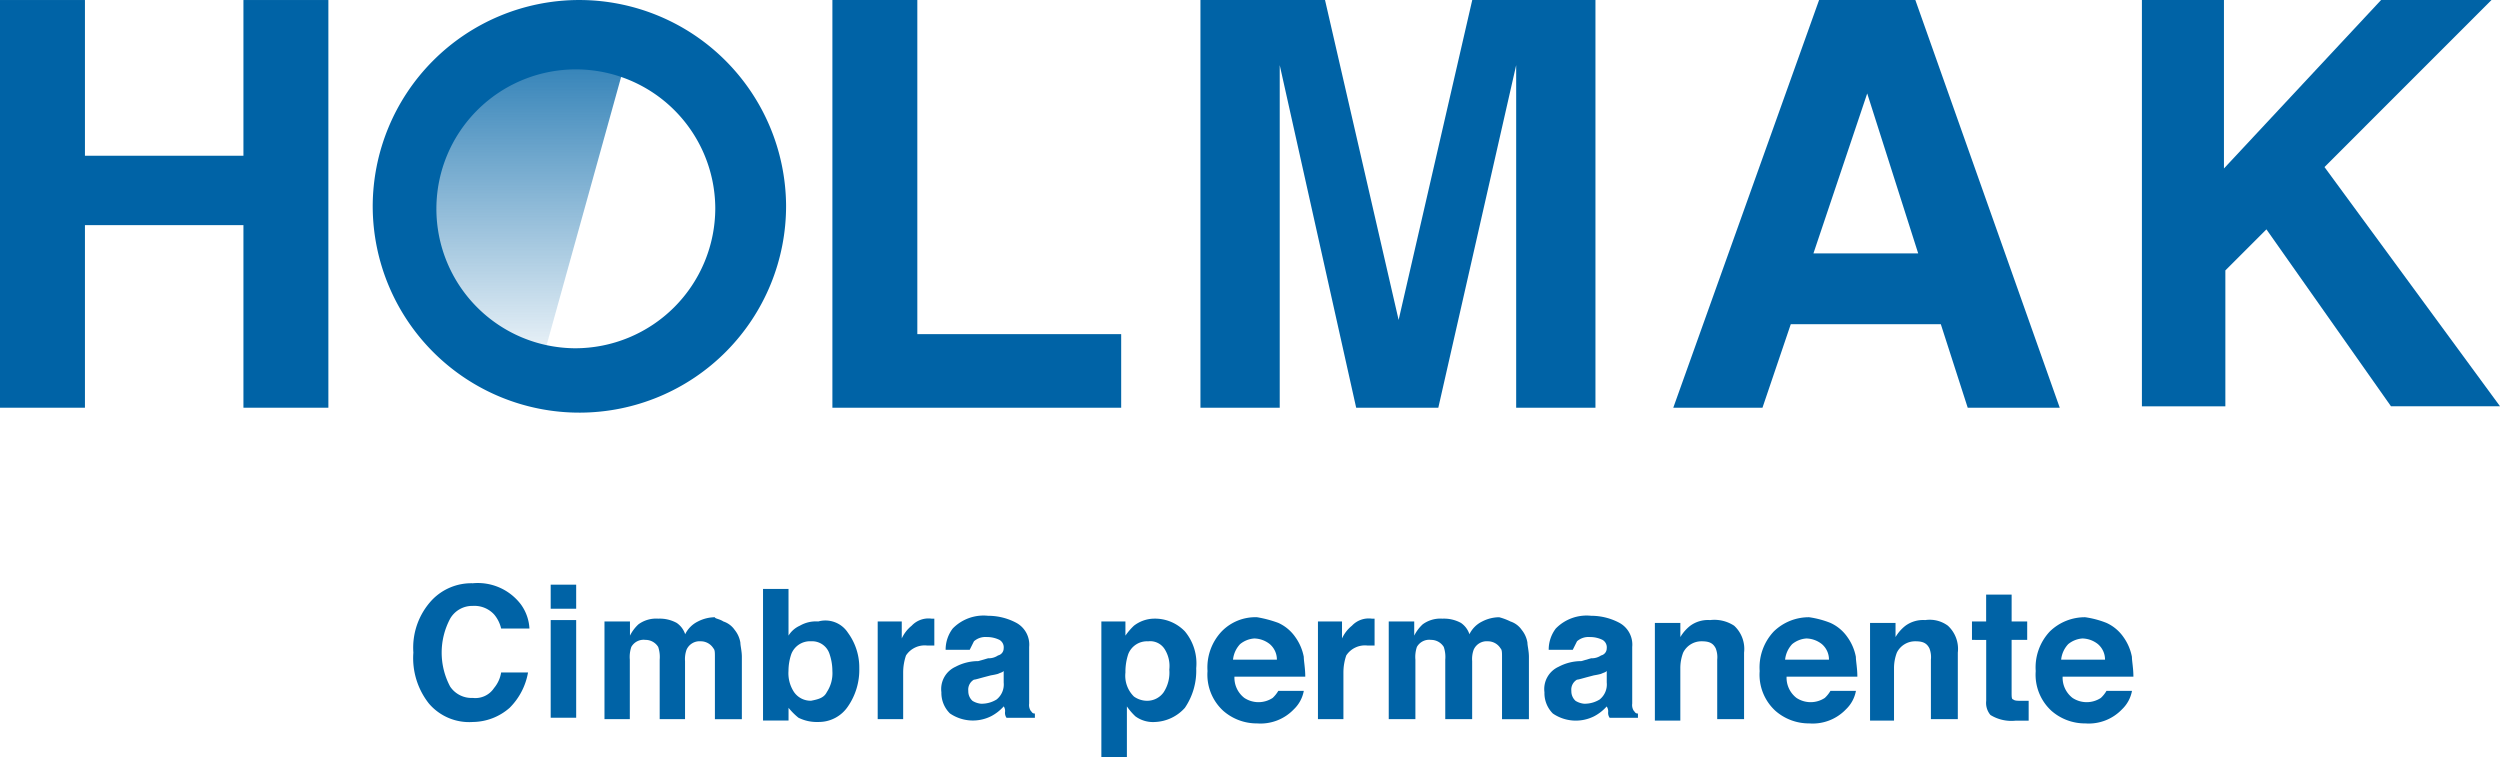
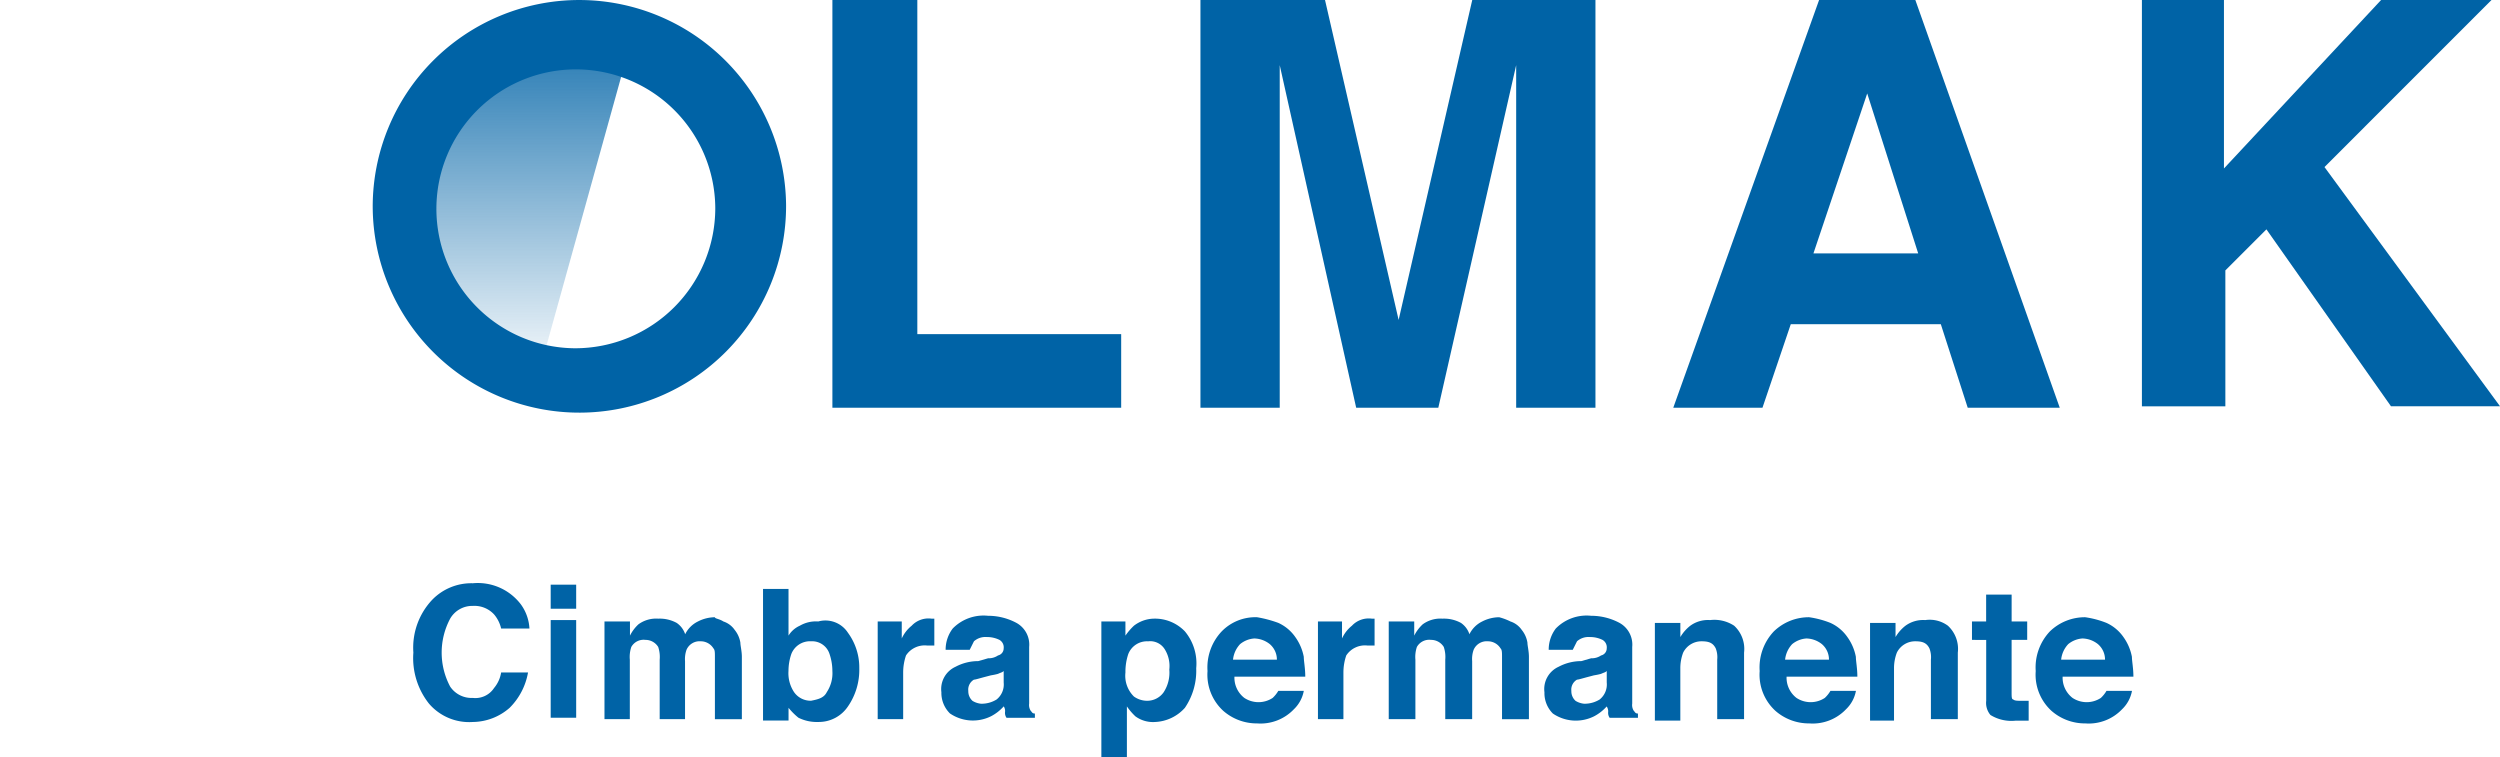
<svg xmlns="http://www.w3.org/2000/svg" id="Grupo_279" width="168.421" height="51.023" viewBox="0 0 168.421 51.023">
  <defs>
    <linearGradient id="linear-gradient" x1="0.5" x2="0.5" y2="1" gradientUnits="objectBoundingBox">
      <stop offset="0" stop-color="#0063a6" />
      <stop offset="1" stop-color="#0063a6" stop-opacity="0" />
    </linearGradient>
  </defs>
  <g id="Grupo_238" transform="translate(0 0.001)">
    <g id="Grupo_639" data-name="Grupo 639">
-       <path id="Trazado_1005" data-name="Trazado 1005" d="M.9,29.866V2.4H6.622V12.891H17.3V2.4h5.722V29.866H17.3v-12.3H6.622v12.3H.9Z" transform="translate(-0.9 -2.4)" fill="#0063a6" />
      <path id="Trazado_1006" data-name="Trazado 1006" d="M59.7,2.4h5.722V24.907H79.155v4.959H59.7Z" transform="translate(-3.623 -2.4)" fill="#0063a6" />
      <path id="Trazado_1007" data-name="Trazado 1007" d="M104.011,2.4h8.3V29.866h-5.341V6.787l-5.245,23.079H96.191L91.041,6.787V29.866H85.7V2.4h8.392l4.959,21.553Z" transform="translate(-4.828 -2.4)" fill="#0063a6" />
      <path id="Trazado_1008" data-name="Trazado 1008" d="M128.923,2.4h6.485l9.728,27.466h-6.2l-1.812-5.627H127.016l-1.907,5.627H119.1Zm-.381,17.071H135.6L132.165,8.694Z" transform="translate(-6.374 -2.4)" fill="#0063a6" />
      <path id="Trazado_1009" data-name="Trazado 1009" d="M152.1,2.4h5.627V13.749L168.313,2.4h7.439L164.5,13.653l11.826,16.117H168.98L160.588,17.85l-2.766,2.766v9.155H152.2V2.4Z" transform="translate(-7.903 -2.4)" fill="#0063a6" />
    </g>
    <g id="Grupo_640" data-name="Grupo 640" transform="translate(27.848 39.292)">
      <path id="Trazado_1010" data-name="Trazado 1010" d="M31.34,44.744A3.669,3.669,0,0,1,34.105,43.6a3.642,3.642,0,0,1,3.243,1.431,3.04,3.04,0,0,1,.572,1.621H36.013a2.236,2.236,0,0,0-.477-.954,1.8,1.8,0,0,0-1.431-.572,1.718,1.718,0,0,0-1.526.858,4.864,4.864,0,0,0,0,4.578,1.735,1.735,0,0,0,1.526.763,1.506,1.506,0,0,0,1.431-.668,2.152,2.152,0,0,0,.477-1.049h1.812a4.441,4.441,0,0,1-1.24,2.384,3.813,3.813,0,0,1-2.48.954,3.566,3.566,0,0,1-2.956-1.24A4.938,4.938,0,0,1,30.1,48.273,4.7,4.7,0,0,1,31.34,44.744Z" transform="translate(-30.1 -43.6)" fill="#0063a6" />
      <path id="Trazado_1011" data-name="Trazado 1011" d="M41.517,45.321H39.8V43.7h1.717Zm-1.717.763h1.717v6.58H39.8Z" transform="translate(-30.549 -43.605)" fill="#0063a6" />
      <path id="Trazado_1012" data-name="Trazado 1012" d="M51.611,46.286a1.483,1.483,0,0,1,.763.572,1.8,1.8,0,0,1,.381.858c0,.191.1.572.1.954v4.2H51.039v-4.2c0-.286,0-.477-.1-.572a1,1,0,0,0-.858-.477.957.957,0,0,0-.954.572,1.859,1.859,0,0,0-.1.763v3.91H47.319V48.861a2.117,2.117,0,0,0-.1-.858,1,1,0,0,0-.858-.477.952.952,0,0,0-.954.477,2.117,2.117,0,0,0-.1.858v4.005H43.6v-6.58h1.717v.954a2.633,2.633,0,0,1,.572-.763,2.018,2.018,0,0,1,1.335-.381,2.386,2.386,0,0,1,1.24.286,1.483,1.483,0,0,1,.572.763,1.871,1.871,0,0,1,.858-.858A2.539,2.539,0,0,1,51.039,46C51.039,46.1,51.325,46.1,51.611,46.286Z" transform="translate(-30.725 -43.711)" fill="#0063a6" />
      <path id="Trazado_1013" data-name="Trazado 1013" d="M60.522,46.956a3.955,3.955,0,0,1,.763,2.384,4.34,4.34,0,0,1-.763,2.575,2.361,2.361,0,0,1-2,1.049,2.77,2.77,0,0,1-1.335-.286,4.305,4.305,0,0,1-.668-.668v.858H54.8V44h1.717v3.147a1.7,1.7,0,0,1,.763-.668,2.164,2.164,0,0,1,1.24-.286A1.808,1.808,0,0,1,60.522,46.956Zm-1.431,4.005a2.3,2.3,0,0,0,.381-1.431,3.557,3.557,0,0,0-.191-1.144,1.231,1.231,0,0,0-1.24-.858,1.35,1.35,0,0,0-1.335.858,3.557,3.557,0,0,0-.191,1.144,2.3,2.3,0,0,0,.381,1.431,1.359,1.359,0,0,0,1.144.572C58.519,51.439,58.9,51.343,59.092,50.962Z" transform="translate(-31.244 -43.619)" fill="#0063a6" />
      <path id="Trazado_1014" data-name="Trazado 1014" d="M66.524,46.1h.191v1.812h-.477a1.506,1.506,0,0,0-1.431.668,3.557,3.557,0,0,0-.191,1.144v3.147H62.9v-6.58h1.621v1.144a2.361,2.361,0,0,1,.668-.858,1.549,1.549,0,0,1,1.335-.477Z" transform="translate(-31.619 -43.716)" fill="#0063a6" />
      <path id="Trazado_1015" data-name="Trazado 1015" d="M70.547,48.761a1.111,1.111,0,0,0,.668-.191.487.487,0,0,0,.381-.477.577.577,0,0,0-.286-.572,1.9,1.9,0,0,0-.858-.191,1.166,1.166,0,0,0-.858.286l-.286.572H67.686a2.343,2.343,0,0,1,.477-1.431,2.9,2.9,0,0,1,2.384-.858,4.032,4.032,0,0,1,1.907.477A1.671,1.671,0,0,1,73.313,48v3.815a.715.715,0,0,0,.1.477c.1.1.1.191.286.191v.286H71.787a.573.573,0,0,1-.1-.381A.573.573,0,0,0,71.6,52a2.97,2.97,0,0,1-.858.668,2.743,2.743,0,0,1-2.766-.191A1.941,1.941,0,0,1,67.4,51.05a1.648,1.648,0,0,1,.954-1.717,3.25,3.25,0,0,1,1.526-.381Zm1.049.858c-.1.1-.191.1-.381.191a4.131,4.131,0,0,1-.477.1l-.381.1c-.381.1-.668.191-.763.191a.774.774,0,0,0-.381.763.866.866,0,0,0,.286.668,1.356,1.356,0,0,0,.572.191,1.922,1.922,0,0,0,1.049-.286,1.3,1.3,0,0,0,.477-1.144Z" transform="translate(-31.828 -43.707)" fill="#0063a6" />
      <path id="Trazado_1016" data-name="Trazado 1016" d="M84.327,46.958a3.373,3.373,0,0,1,.763,2.48,4.439,4.439,0,0,1-.763,2.67,2.851,2.851,0,0,1-2,.954,2.018,2.018,0,0,1-1.335-.381,4.148,4.148,0,0,1-.572-.668v3.433H78.7V46.291h1.621v.954a4.148,4.148,0,0,1,.572-.668,2.279,2.279,0,0,1,1.335-.477A2.8,2.8,0,0,1,84.327,46.958ZM82.992,48.2a1.153,1.153,0,0,0-1.144-.572,1.35,1.35,0,0,0-1.335.858,3.736,3.736,0,0,0-.191,1.24,1.964,1.964,0,0,0,.572,1.621,1.538,1.538,0,0,0,.858.286,1.359,1.359,0,0,0,1.144-.572,2.42,2.42,0,0,0,.381-1.526A2.129,2.129,0,0,0,82.992,48.2Z" transform="translate(-32.351 -43.716)" fill="#0063a6" />
      <path id="Trazado_1017" data-name="Trazado 1017" d="M90.968,46.381a2.8,2.8,0,0,1,1.144.954,3.344,3.344,0,0,1,.572,1.335c0,.286.1.763.1,1.335H88.012a1.722,1.722,0,0,0,.668,1.431,1.733,1.733,0,0,0,1.907,0,2.08,2.08,0,0,0,.381-.477h1.717a2.285,2.285,0,0,1-.668,1.24,3.1,3.1,0,0,1-2.48.954,3.417,3.417,0,0,1-2.289-.858,3.3,3.3,0,0,1-1.049-2.67,3.533,3.533,0,0,1,.954-2.67A3.163,3.163,0,0,1,89.538,46,7.944,7.944,0,0,1,90.968,46.381Zm-2.575,1.431a1.794,1.794,0,0,0-.477,1.049h2.956a1.366,1.366,0,0,0-.477-1.049,1.736,1.736,0,0,0-1.049-.381A1.694,1.694,0,0,0,88.393,47.812Z" transform="translate(-32.698 -43.711)" fill="#0063a6" />
      <path id="Trazado_1018" data-name="Trazado 1018" d="M97.624,46.1h.191v1.812h-.477a1.505,1.505,0,0,0-1.431.668,3.557,3.557,0,0,0-.191,1.144v3.147H94v-6.58h1.621v1.144a2.361,2.361,0,0,1,.668-.858,1.549,1.549,0,0,1,1.335-.477Z" transform="translate(-33.06 -43.716)" fill="#0063a6" />
      <path id="Trazado_1019" data-name="Trazado 1019" d="M107.2,46.286a1.483,1.483,0,0,1,.763.572,1.8,1.8,0,0,1,.381.858c0,.191.1.572.1.954v4.2h-1.812v-4.2c0-.286,0-.477-.1-.572a1,1,0,0,0-.858-.477.957.957,0,0,0-.954.572,1.859,1.859,0,0,0-.1.763v3.91h-1.812V48.861a2.117,2.117,0,0,0-.1-.858,1,1,0,0,0-.858-.477.952.952,0,0,0-.954.477,2.117,2.117,0,0,0-.1.858v4.005H99v-6.58h1.717v.954a2.633,2.633,0,0,1,.572-.763,2.018,2.018,0,0,1,1.335-.381,2.386,2.386,0,0,1,1.24.286,1.483,1.483,0,0,1,.572.763,1.871,1.871,0,0,1,.858-.858A2.539,2.539,0,0,1,106.439,46,3.925,3.925,0,0,1,107.2,46.286Z" transform="translate(-33.291 -43.711)" fill="#0063a6" />
      <path id="Trazado_1020" data-name="Trazado 1020" d="M113.147,48.761a1.111,1.111,0,0,0,.668-.191.487.487,0,0,0,.381-.477.577.577,0,0,0-.286-.572,1.9,1.9,0,0,0-.858-.191,1.166,1.166,0,0,0-.858.286l-.286.572h-1.621a2.343,2.343,0,0,1,.477-1.431,2.9,2.9,0,0,1,2.384-.858,4.032,4.032,0,0,1,1.907.477A1.671,1.671,0,0,1,115.913,48v3.815a.715.715,0,0,0,.1.477c.1.1.1.191.286.191v.286h-1.907a.573.573,0,0,1-.1-.381.573.573,0,0,0-.1-.381,2.97,2.97,0,0,1-.858.668,2.743,2.743,0,0,1-2.766-.191A1.941,1.941,0,0,1,110,51.05a1.648,1.648,0,0,1,.954-1.717,3.251,3.251,0,0,1,1.526-.381Zm1.049.858c-.1.1-.191.1-.381.191a4.131,4.131,0,0,1-.477.1l-.381.1c-.381.1-.668.191-.763.191a.774.774,0,0,0-.381.763.866.866,0,0,0,.286.668,1.356,1.356,0,0,0,.572.191,1.922,1.922,0,0,0,1.049-.286,1.3,1.3,0,0,0,.477-1.144v-.763Z" transform="translate(-33.801 -43.707)" fill="#0063a6" />
      <path id="Trazado_1021" data-name="Trazado 1021" d="M123.141,46.58a2.123,2.123,0,0,1,.668,1.812v4.482H122V48.869a1.64,1.64,0,0,0-.1-.763c-.191-.381-.477-.477-.954-.477a1.375,1.375,0,0,0-1.24.763,2.944,2.944,0,0,0-.191,1.049V52.97H117.8V46.39h1.717v.954a2.721,2.721,0,0,1,.668-.763,2.018,2.018,0,0,1,1.335-.381A2.426,2.426,0,0,1,123.141,46.58Z" transform="translate(-34.162 -43.719)" fill="#0063a6" />
      <path id="Trazado_1022" data-name="Trazado 1022" d="M129.968,46.381a2.8,2.8,0,0,1,1.144.954,3.344,3.344,0,0,1,.572,1.335c0,.286.1.763.1,1.335h-4.768a1.722,1.722,0,0,0,.668,1.431,1.733,1.733,0,0,0,1.907,0,2.08,2.08,0,0,0,.381-.477h1.717a2.285,2.285,0,0,1-.668,1.24,3.1,3.1,0,0,1-2.48.954,3.417,3.417,0,0,1-2.289-.858,3.3,3.3,0,0,1-1.049-2.67,3.533,3.533,0,0,1,.954-2.67A3.387,3.387,0,0,1,128.538,46,6.274,6.274,0,0,1,129.968,46.381Zm-2.575,1.431a1.794,1.794,0,0,0-.477,1.049h2.956a1.366,1.366,0,0,0-.477-1.049,1.735,1.735,0,0,0-1.049-.381A1.7,1.7,0,0,0,127.393,47.812Z" transform="translate(-34.505 -43.711)" fill="#0063a6" />
      <path id="Trazado_1023" data-name="Trazado 1023" d="M138.245,46.58a2.123,2.123,0,0,1,.668,1.812v4.482H137.1V48.869a1.639,1.639,0,0,0-.1-.763c-.191-.381-.477-.477-.954-.477a1.375,1.375,0,0,0-1.24.763,2.944,2.944,0,0,0-.191,1.049V52.97H133V46.39h1.717v.954a2.721,2.721,0,0,1,.668-.763,2.018,2.018,0,0,1,1.335-.381A2.055,2.055,0,0,1,138.245,46.58Z" transform="translate(-34.866 -43.719)" fill="#0063a6" />
      <path id="Trazado_1024" data-name="Trazado 1024" d="M140.2,47.452v-1.24h.954V44.4h1.717v1.812h1.049v1.24H142.87V50.98c0,.286,0,.477.1.477.1.1.286.1.668.1h.381v1.335h-.858a2.69,2.69,0,0,1-1.717-.381,1.266,1.266,0,0,1-.286-.954v-4.1Z" transform="translate(-35.199 -43.637)" fill="#0063a6" />
      <path id="Trazado_1025" data-name="Trazado 1025" d="M149.468,46.381a2.8,2.8,0,0,1,1.144.954,3.344,3.344,0,0,1,.572,1.335c0,.286.1.763.1,1.335h-4.768a1.722,1.722,0,0,0,.668,1.431,1.733,1.733,0,0,0,1.907,0,2.08,2.08,0,0,0,.381-.477h1.717a2.285,2.285,0,0,1-.668,1.24,3.1,3.1,0,0,1-2.48.954,3.417,3.417,0,0,1-2.289-.858,3.3,3.3,0,0,1-1.049-2.67,3.533,3.533,0,0,1,.954-2.67A3.387,3.387,0,0,1,148.038,46,6.274,6.274,0,0,1,149.468,46.381Zm-2.575,1.431a1.794,1.794,0,0,0-.477,1.049h2.956a1.366,1.366,0,0,0-.477-1.049,1.736,1.736,0,0,0-1.049-.381A1.694,1.694,0,0,0,146.893,47.812Z" transform="translate(-35.408 -43.711)" fill="#0063a6" />
    </g>
  </g>
  <g id="Grupo_236" transform="translate(25.109 0)">
    <path id="Trazado_246_1_" d="M13.315,25.077l6.2-22.316S6.639-2.1,3.4,12.011C3.3,12.011,2.156,20.4,13.315,25.077Z" transform="translate(-2.347 0.864)" fill="url(#linear-gradient)" />
    <path id="Trazado_247" d="M16.128-1A13.92,13.92,0,0,0,2.3,12.924a13.924,13.924,0,0,0,27.848-.1A13.941,13.941,0,0,0,16.128-1Zm-.191,23.461a9.394,9.394,0,1,1,9.441-9.441,9.443,9.443,0,0,1-9.441,9.441Z" transform="translate(-2.3 1.001)" fill="#0063a6" />
  </g>
</svg>